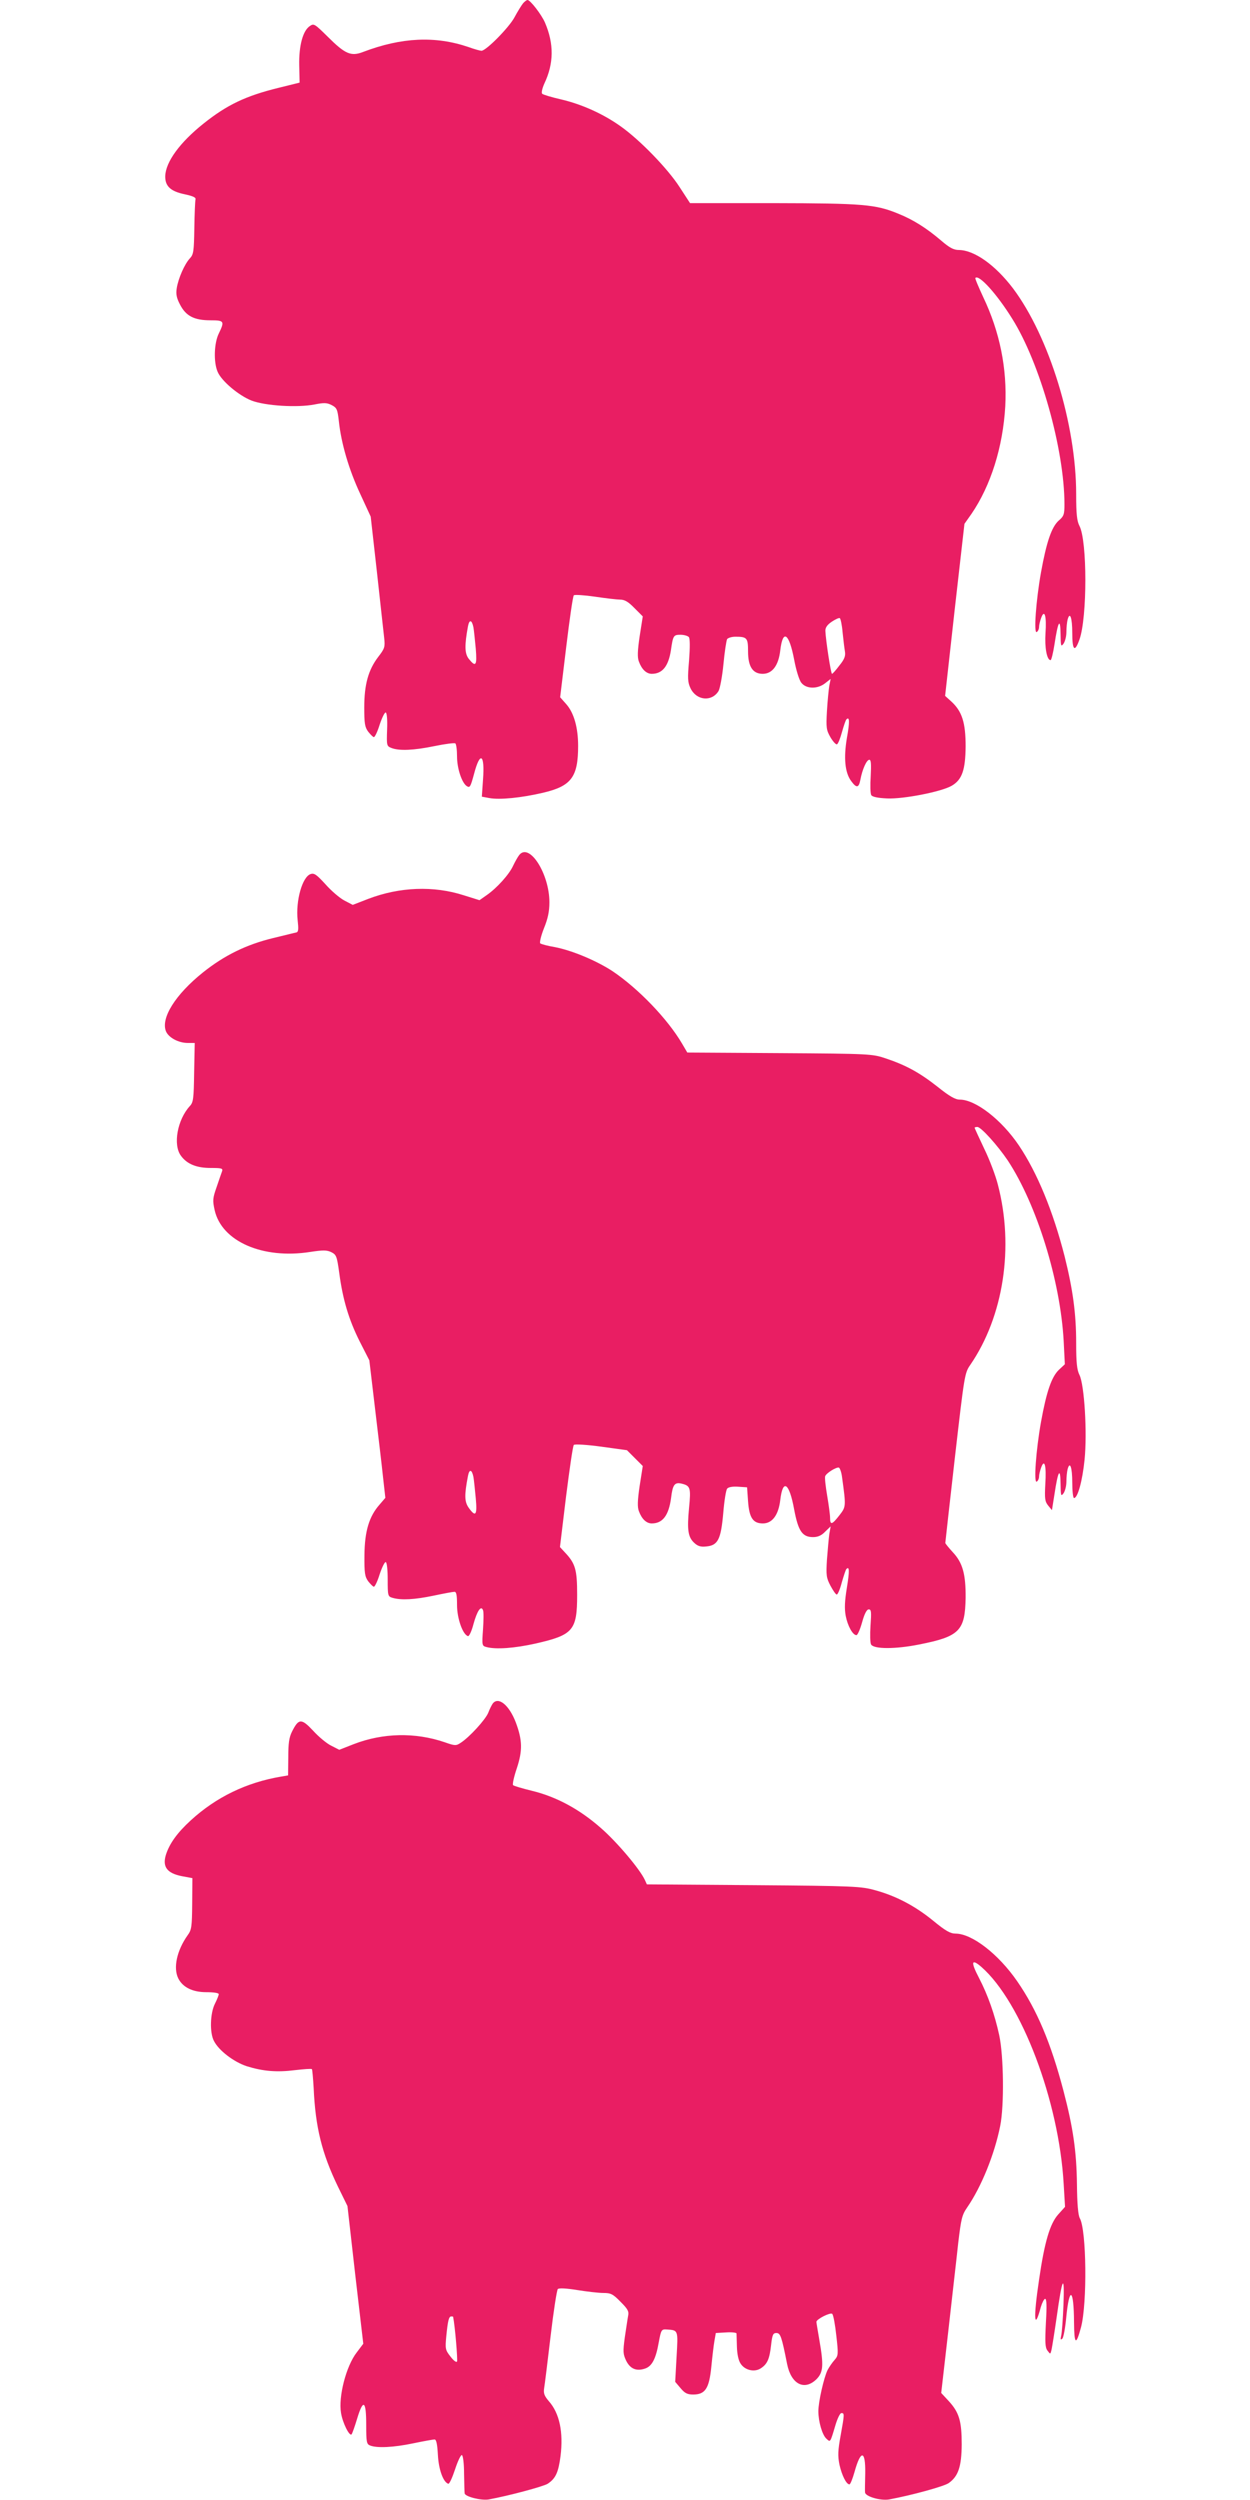
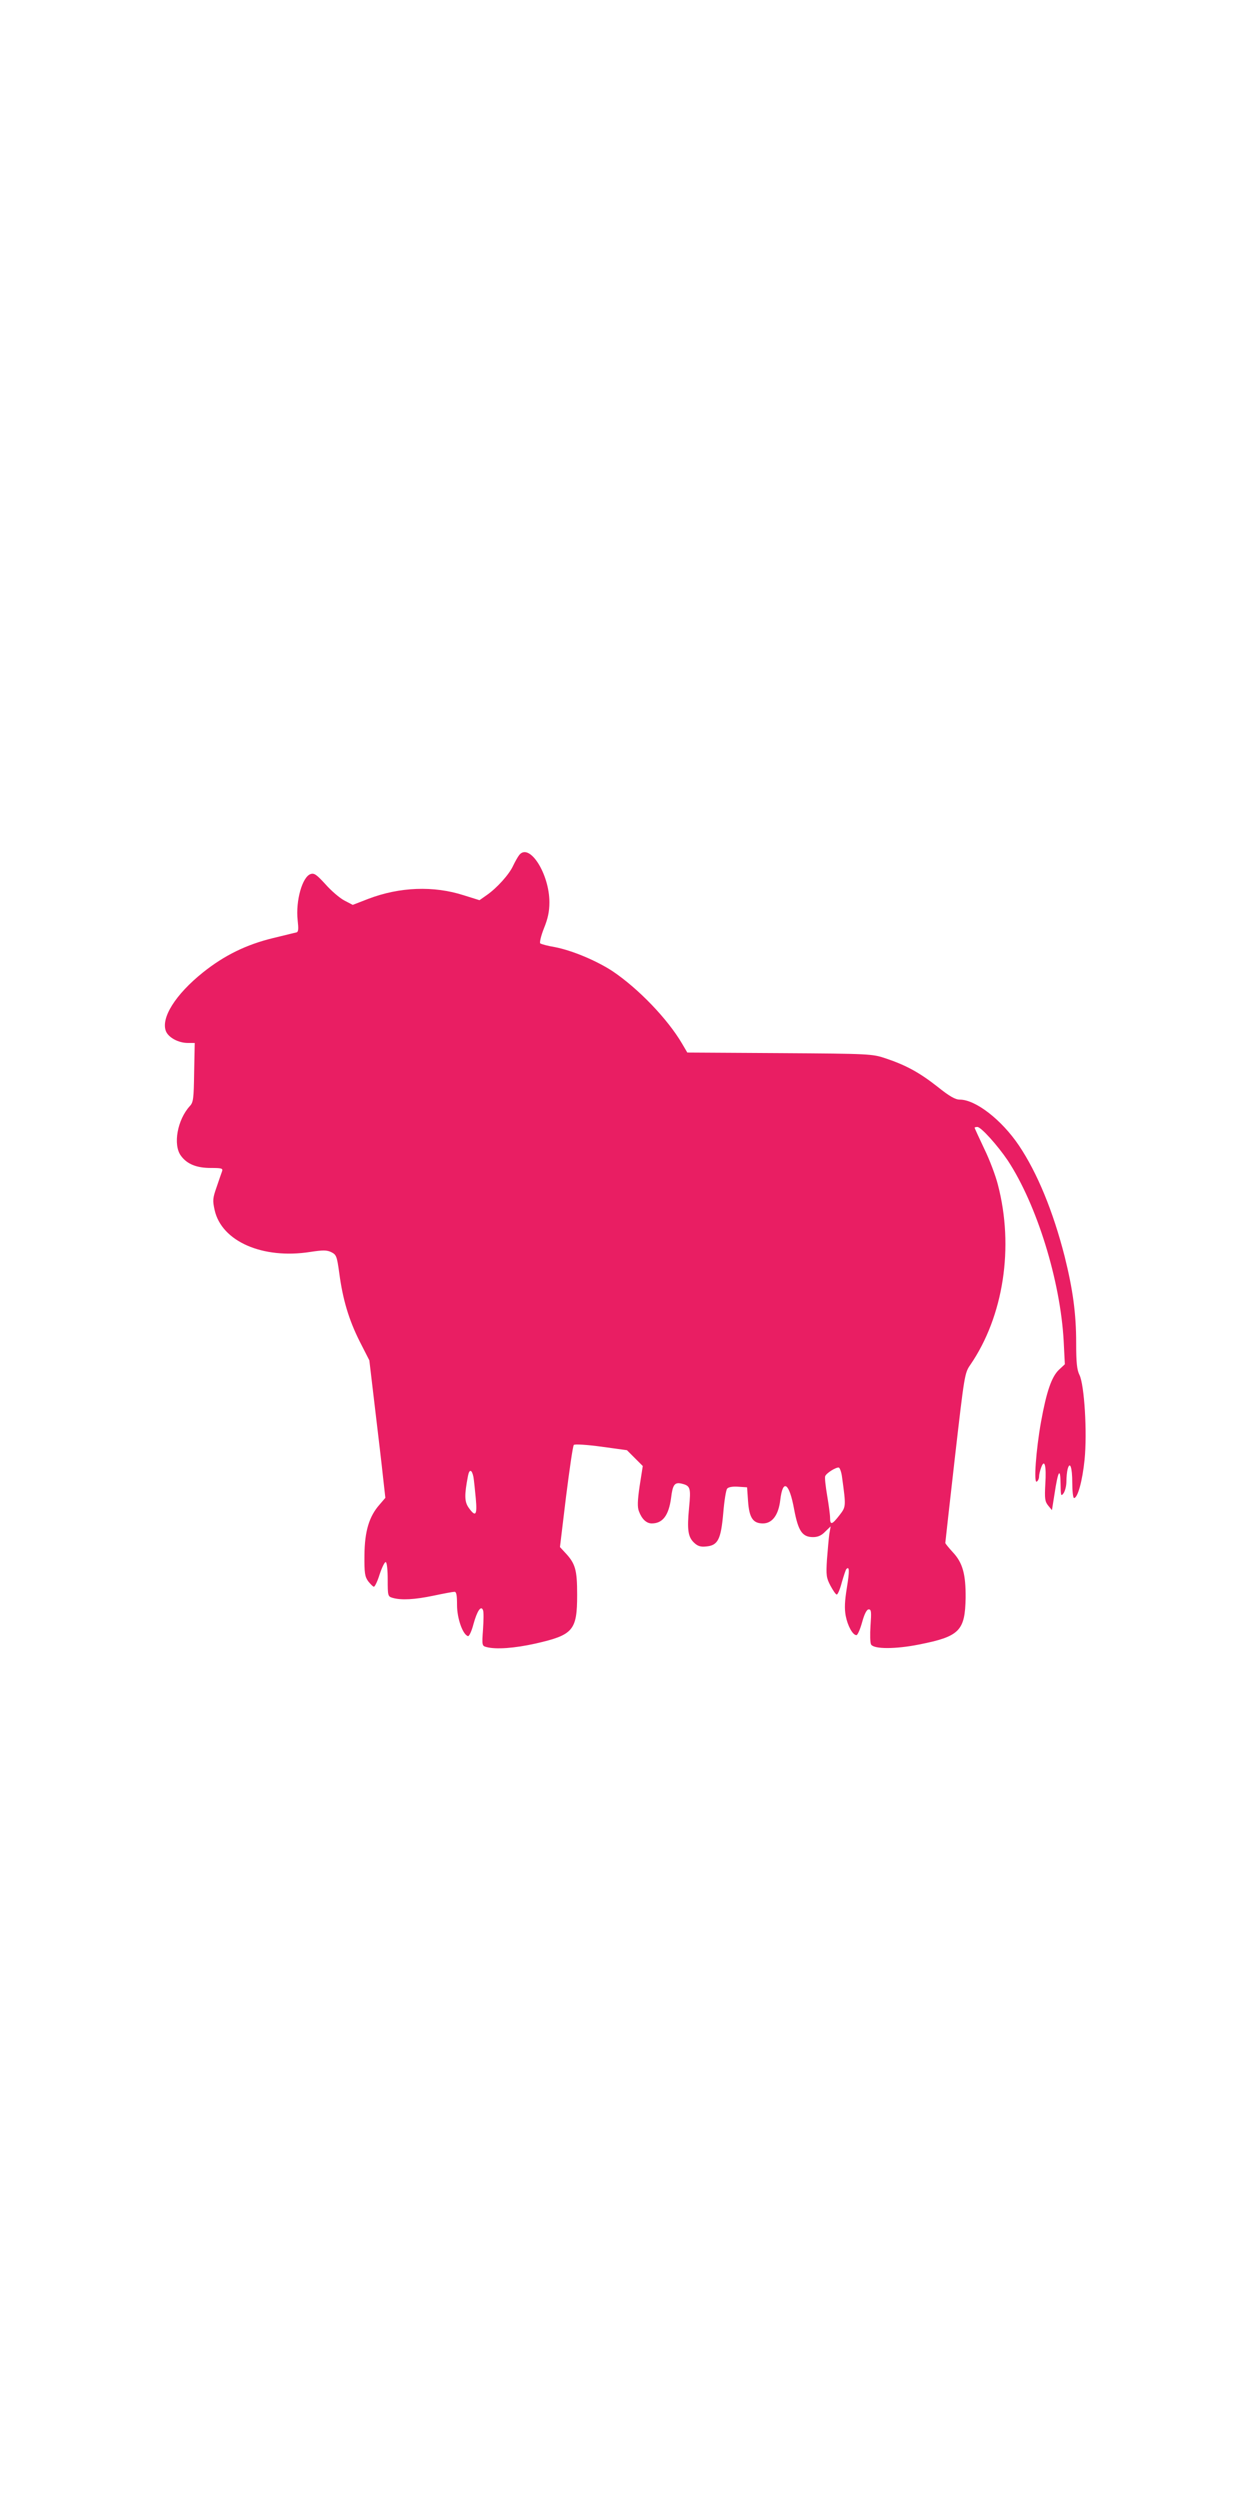
<svg xmlns="http://www.w3.org/2000/svg" version="1.0" width="640pt" height="1280pt" viewBox="0 0 640 1280" preserveAspectRatio="xMidYMid meet">
  <g transform="translate(0,1280) scale(0.1,-0.1)" fill="#e91e63" stroke="none">
-     <path d="M2678 12783 c-8 -10 -28 -42 -44 -72 -28 -52 -145 -171 -169 -171 -6 0 -36 8 -66 19 -170 58 -343 50 -540 -25 -62 -24 -92 -11 -182 79 -65 64 -70 68 -90 54 -36 -23 -57 -100 -55 -201 l2 -89 -109 -27 c-167 -41 -263 -87 -382 -182 -122 -97 -195 -197 -197 -270 -1 -52 28 -78 101 -93 41 -9 57 -16 54 -26 -2 -8 -5 -74 -6 -147 -2 -119 -4 -135 -23 -155 -27 -29 -59 -102 -67 -152 -5 -31 -1 -51 17 -85 30 -58 72 -80 156 -80 70 0 73 -4 42 -68 -24 -49 -27 -146 -6 -195 19 -47 108 -122 174 -148 71 -27 234 -37 322 -20 50 10 64 9 88 -3 27 -14 30 -22 37 -83 12 -114 52 -249 109 -371 l54 -117 32 -285 c17 -157 34 -308 37 -336 5 -47 3 -54 -31 -98 -50 -66 -71 -140 -71 -258 0 -82 3 -101 20 -124 12 -15 25 -28 29 -28 5 -1 19 28 30 64 12 36 26 64 31 62 6 -2 9 -37 7 -87 -3 -84 -2 -85 23 -95 40 -15 113 -12 220 10 53 11 101 17 106 14 5 -3 9 -33 9 -67 0 -62 25 -136 50 -152 16 -10 19 -4 37 62 31 119 56 103 46 -29 l-6 -87 38 -7 c53 -10 164 1 275 27 145 34 180 80 180 240 0 93 -21 169 -61 214 l-31 35 31 257 c17 141 34 260 39 265 4 4 53 1 108 -7 54 -8 113 -15 129 -15 23 0 42 -11 73 -43 l43 -43 -16 -102 c-11 -75 -12 -108 -4 -129 15 -41 39 -63 66 -63 54 0 85 38 98 120 11 76 13 80 49 80 19 0 38 -6 43 -12 6 -8 6 -52 1 -120 -8 -91 -7 -111 7 -141 30 -64 109 -72 144 -15 7 12 19 74 25 137 6 64 15 122 19 129 5 6 23 12 42 12 60 0 65 -6 65 -75 0 -78 24 -115 75 -115 49 0 81 42 90 120 13 111 45 89 71 -47 10 -54 26 -106 37 -119 25 -32 83 -33 122 -2 l28 22 -7 -35 c-3 -19 -9 -77 -12 -129 -5 -87 -3 -98 18 -135 13 -22 28 -38 33 -36 6 2 17 30 26 63 9 32 19 62 23 65 16 16 17 -13 2 -96 -17 -102 -10 -177 22 -220 27 -37 39 -36 47 6 10 54 32 103 46 103 9 0 10 -23 7 -84 -3 -46 -2 -90 3 -97 5 -9 34 -15 81 -17 82 -4 278 34 331 65 53 31 70 81 71 202 0 121 -18 179 -74 230 l-31 28 49 441 50 440 36 51 c99 145 161 342 173 551 10 193 -28 381 -113 559 -24 52 -43 96 -40 98 18 19 109 -81 188 -208 143 -227 268 -671 268 -951 0 -52 -3 -61 -30 -84 -36 -33 -62 -109 -90 -264 -26 -145 -38 -316 -22 -306 7 4 12 16 12 26 0 10 5 31 11 47 17 46 28 9 22 -78 -5 -74 7 -139 26 -139 4 0 13 36 20 81 18 119 30 139 31 54 1 -64 2 -68 15 -51 8 11 15 38 15 60 0 23 3 51 6 63 12 45 24 10 24 -68 0 -90 13 -101 37 -33 40 113 40 504 0 581 -13 25 -17 60 -17 163 0 358 -138 806 -323 1053 -91 120 -198 196 -277 197 -27 0 -48 11 -91 48 -75 64 -143 107 -220 138 -117 48 -179 53 -640 54 l-426 0 -54 83 c-60 93 -202 240 -301 310 -88 63 -198 113 -305 138 -48 11 -92 24 -97 29 -5 5 0 27 11 52 49 103 50 204 3 313 -18 41 -75 115 -89 115 -5 0 -15 -8 -23 -17z m1636 -3220 c4 -38 9 -81 12 -98 4 -23 -2 -40 -28 -72 -18 -24 -35 -43 -38 -43 -6 0 -32 172 -34 219 -1 17 9 32 33 48 18 12 37 21 41 18 4 -3 11 -35 14 -72z m-1890 25 c3 -18 8 -68 12 -110 7 -86 0 -96 -36 -51 -21 27 -22 68 -4 166 7 37 20 34 28 -5z" />
    <path d="M2659 8423 c-8 -10 -22 -35 -32 -56 -20 -44 -83 -114 -135 -150 l-37 -26 -80 25 c-155 50 -329 43 -489 -18 l-80 -31 -44 23 c-24 13 -67 50 -96 83 -44 48 -57 58 -75 52 -43 -13 -78 -137 -67 -237 5 -44 4 -59 -6 -62 -7 -1 -61 -15 -120 -29 -136 -33 -249 -88 -359 -176 -141 -113 -217 -234 -189 -302 14 -32 64 -59 112 -59 l35 0 -3 -151 c-2 -134 -4 -153 -22 -172 -64 -70 -87 -198 -46 -254 31 -43 80 -63 153 -63 56 0 63 -2 58 -17 -4 -10 -16 -46 -28 -81 -20 -57 -21 -68 -10 -118 36 -160 246 -252 489 -214 66 10 85 10 108 -1 26 -13 29 -20 41 -107 18 -136 49 -239 104 -349 l50 -98 29 -245 c16 -135 35 -293 41 -352 l12 -107 -30 -35 c-53 -60 -76 -136 -77 -258 -1 -92 2 -110 19 -134 12 -15 25 -28 29 -28 5 -1 19 28 30 64 12 36 26 64 31 62 6 -1 10 -40 10 -89 0 -84 1 -87 25 -94 45 -13 113 -9 209 11 52 11 100 20 108 20 10 0 13 -18 13 -68 0 -68 29 -151 56 -159 6 -2 19 26 28 61 19 69 39 98 49 72 4 -9 3 -53 0 -99 -6 -82 -5 -84 18 -90 49 -13 143 -6 251 18 193 44 213 67 213 250 0 129 -9 160 -63 217 l-25 27 31 257 c18 142 35 261 40 266 5 5 68 1 141 -9 l131 -18 41 -41 40 -40 -16 -102 c-11 -75 -12 -108 -4 -129 15 -41 39 -63 66 -63 56 0 87 41 99 131 8 67 18 81 53 73 46 -11 49 -21 39 -124 -11 -114 -5 -150 26 -179 18 -17 33 -22 61 -19 61 5 76 36 88 170 5 62 14 119 20 126 6 8 27 12 56 10 l46 -3 5 -71 c6 -85 25 -114 76 -114 48 0 80 43 89 120 13 111 46 89 71 -48 21 -112 42 -142 97 -142 24 0 43 8 62 28 l28 27 -7 -40 c-3 -22 -8 -80 -12 -130 -5 -81 -3 -94 18 -134 13 -24 27 -45 32 -45 5 -1 17 27 26 62 10 34 20 66 24 69 15 15 16 -10 2 -96 -11 -68 -13 -106 -6 -144 10 -52 36 -99 55 -99 6 0 19 30 29 66 12 44 24 66 34 66 13 0 14 -13 9 -83 -3 -46 -2 -89 3 -97 15 -24 125 -24 245 0 208 41 236 70 239 239 1 121 -15 180 -66 234 -21 23 -38 44 -38 47 0 3 22 199 49 437 49 426 50 433 79 475 170 248 225 603 141 923 -11 44 -42 127 -70 184 -27 57 -49 105 -49 107 0 2 6 4 14 4 19 0 104 -95 156 -172 148 -225 269 -614 286 -924 l6 -119 -31 -29 c-37 -36 -63 -111 -91 -266 -26 -145 -38 -316 -22 -306 7 4 12 16 12 26 0 10 5 31 11 47 17 46 27 9 21 -85 -4 -76 -2 -90 15 -111 l19 -23 13 82 c18 120 30 140 31 55 1 -64 2 -68 15 -51 8 11 15 38 15 60 0 23 3 51 6 63 12 45 24 10 24 -68 0 -43 4 -79 9 -79 19 0 43 88 54 196 14 140 -1 383 -26 434 -13 26 -17 62 -17 164 0 151 -17 274 -59 443 -59 231 -140 428 -234 568 -89 132 -222 235 -303 235 -23 0 -53 17 -114 66 -93 73 -161 110 -265 145 -69 23 -78 24 -543 27 l-473 3 -27 46 c-74 126 -223 281 -355 370 -82 54 -208 107 -297 124 -36 6 -69 15 -74 19 -4 5 4 39 19 77 20 49 28 86 28 133 0 146 -102 306 -154 243z m1652 -3184 c21 -153 21 -153 -13 -197 -38 -49 -48 -52 -48 -13 0 15 -7 67 -15 114 -8 47 -13 92 -10 99 6 16 56 47 70 44 5 -2 13 -23 16 -47z m-1887 -1 c3 -18 8 -68 12 -110 8 -87 -1 -97 -36 -48 -22 31 -23 64 -4 163 7 37 20 34 28 -5z" />
-     <path d="M2523 4078 c-5 -7 -16 -28 -23 -47 -14 -35 -96 -125 -141 -154 -24 -16 -29 -16 -83 3 -150 51 -315 48 -465 -10 l-74 -29 -41 21 c-23 11 -65 46 -93 77 -60 64 -74 63 -108 -5 -15 -30 -19 -60 -19 -131 l-1 -93 -35 -6 c-178 -30 -333 -105 -463 -224 -70 -64 -110 -120 -128 -178 -18 -61 7 -93 82 -108 l54 -10 -1 -131 c-1 -117 -3 -134 -23 -161 -56 -79 -75 -168 -48 -222 23 -45 73 -70 143 -70 38 0 64 -4 64 -10 0 -6 -9 -28 -20 -50 -24 -48 -27 -147 -5 -189 25 -50 102 -108 168 -130 84 -26 154 -32 249 -20 44 5 82 8 85 5 2 -2 6 -46 9 -98 9 -200 42 -333 124 -503 l49 -100 40 -353 41 -352 -34 -45 c-54 -70 -94 -226 -80 -309 8 -51 43 -121 54 -110 4 5 17 42 29 82 31 102 46 91 46 -33 0 -89 2 -99 20 -106 35 -14 120 -10 220 11 53 11 103 20 110 20 9 0 14 -24 17 -79 4 -75 27 -139 53 -148 6 -2 21 32 35 74 14 43 30 76 35 73 6 -3 11 -45 11 -95 1 -50 2 -95 3 -101 2 -17 86 -38 124 -31 104 19 278 66 301 80 41 27 55 58 66 142 15 122 -5 219 -60 281 -23 27 -28 40 -24 66 3 18 18 138 33 266 15 128 32 237 37 242 6 6 43 4 99 -5 50 -8 110 -15 134 -15 38 0 49 -5 88 -45 37 -37 44 -49 39 -72 -3 -15 -10 -65 -17 -110 -10 -74 -9 -86 7 -120 21 -42 53 -55 97 -40 35 12 55 49 70 135 12 65 14 67 42 65 58 -4 57 -2 49 -141 l-7 -127 28 -33 c21 -25 34 -32 64 -32 62 0 82 31 93 142 5 51 12 111 16 133 l7 40 53 3 c28 2 52 -1 53 -5 0 -4 1 -35 2 -68 1 -38 8 -71 19 -87 22 -34 71 -45 103 -24 34 22 45 48 53 119 6 53 10 62 27 62 21 0 27 -18 55 -159 21 -104 89 -138 151 -77 34 35 37 70 14 201 -8 47 -15 88 -15 92 0 14 72 50 81 41 6 -6 15 -56 21 -112 11 -96 10 -102 -9 -124 -11 -12 -27 -35 -36 -52 -19 -39 -47 -163 -47 -210 0 -54 20 -122 41 -141 21 -19 19 -23 47 71 10 33 23 60 30 60 16 0 16 -4 -4 -115 -14 -77 -15 -104 -6 -149 12 -54 35 -101 51 -101 5 0 16 28 26 63 32 116 57 113 55 -7 -1 -44 -2 -88 -1 -97 1 -21 80 -44 124 -36 114 21 282 67 305 84 49 35 65 85 66 197 0 120 -13 164 -66 222 l-39 42 36 314 c19 172 43 376 51 453 15 125 19 144 46 183 73 106 140 272 169 417 21 104 18 358 -5 465 -23 106 -58 205 -103 292 -44 84 -40 102 12 57 205 -180 397 -686 421 -1111 l7 -117 -35 -39 c-42 -47 -70 -140 -98 -334 -30 -199 -25 -268 9 -140 7 23 17 42 22 42 8 0 9 -39 4 -122 -5 -101 -4 -127 8 -143 15 -20 15 -20 21 5 3 14 15 88 26 165 29 207 41 229 35 65 -3 -74 -8 -146 -12 -160 -4 -18 -3 -22 6 -14 6 5 15 54 20 107 16 165 39 152 40 -23 1 -115 10 -122 36 -25 32 123 28 495 -6 557 -9 15 -14 74 -15 173 -2 171 -20 293 -69 480 -64 244 -136 415 -237 561 -96 139 -231 244 -316 244 -26 0 -51 14 -113 65 -94 77 -192 128 -298 157 -72 20 -105 22 -622 26 l-547 4 -10 22 c-25 55 -144 196 -226 267 -109 96 -228 160 -352 190 -49 12 -93 25 -97 29 -4 4 4 42 19 86 30 91 29 144 -5 235 -34 89 -89 134 -118 97z m-203 -3140 c10 -50 24 -221 20 -229 -4 -6 -18 5 -34 26 -26 33 -27 40 -21 103 8 81 13 102 26 102 5 0 9 -1 9 -2z" />
  </g>
</svg>